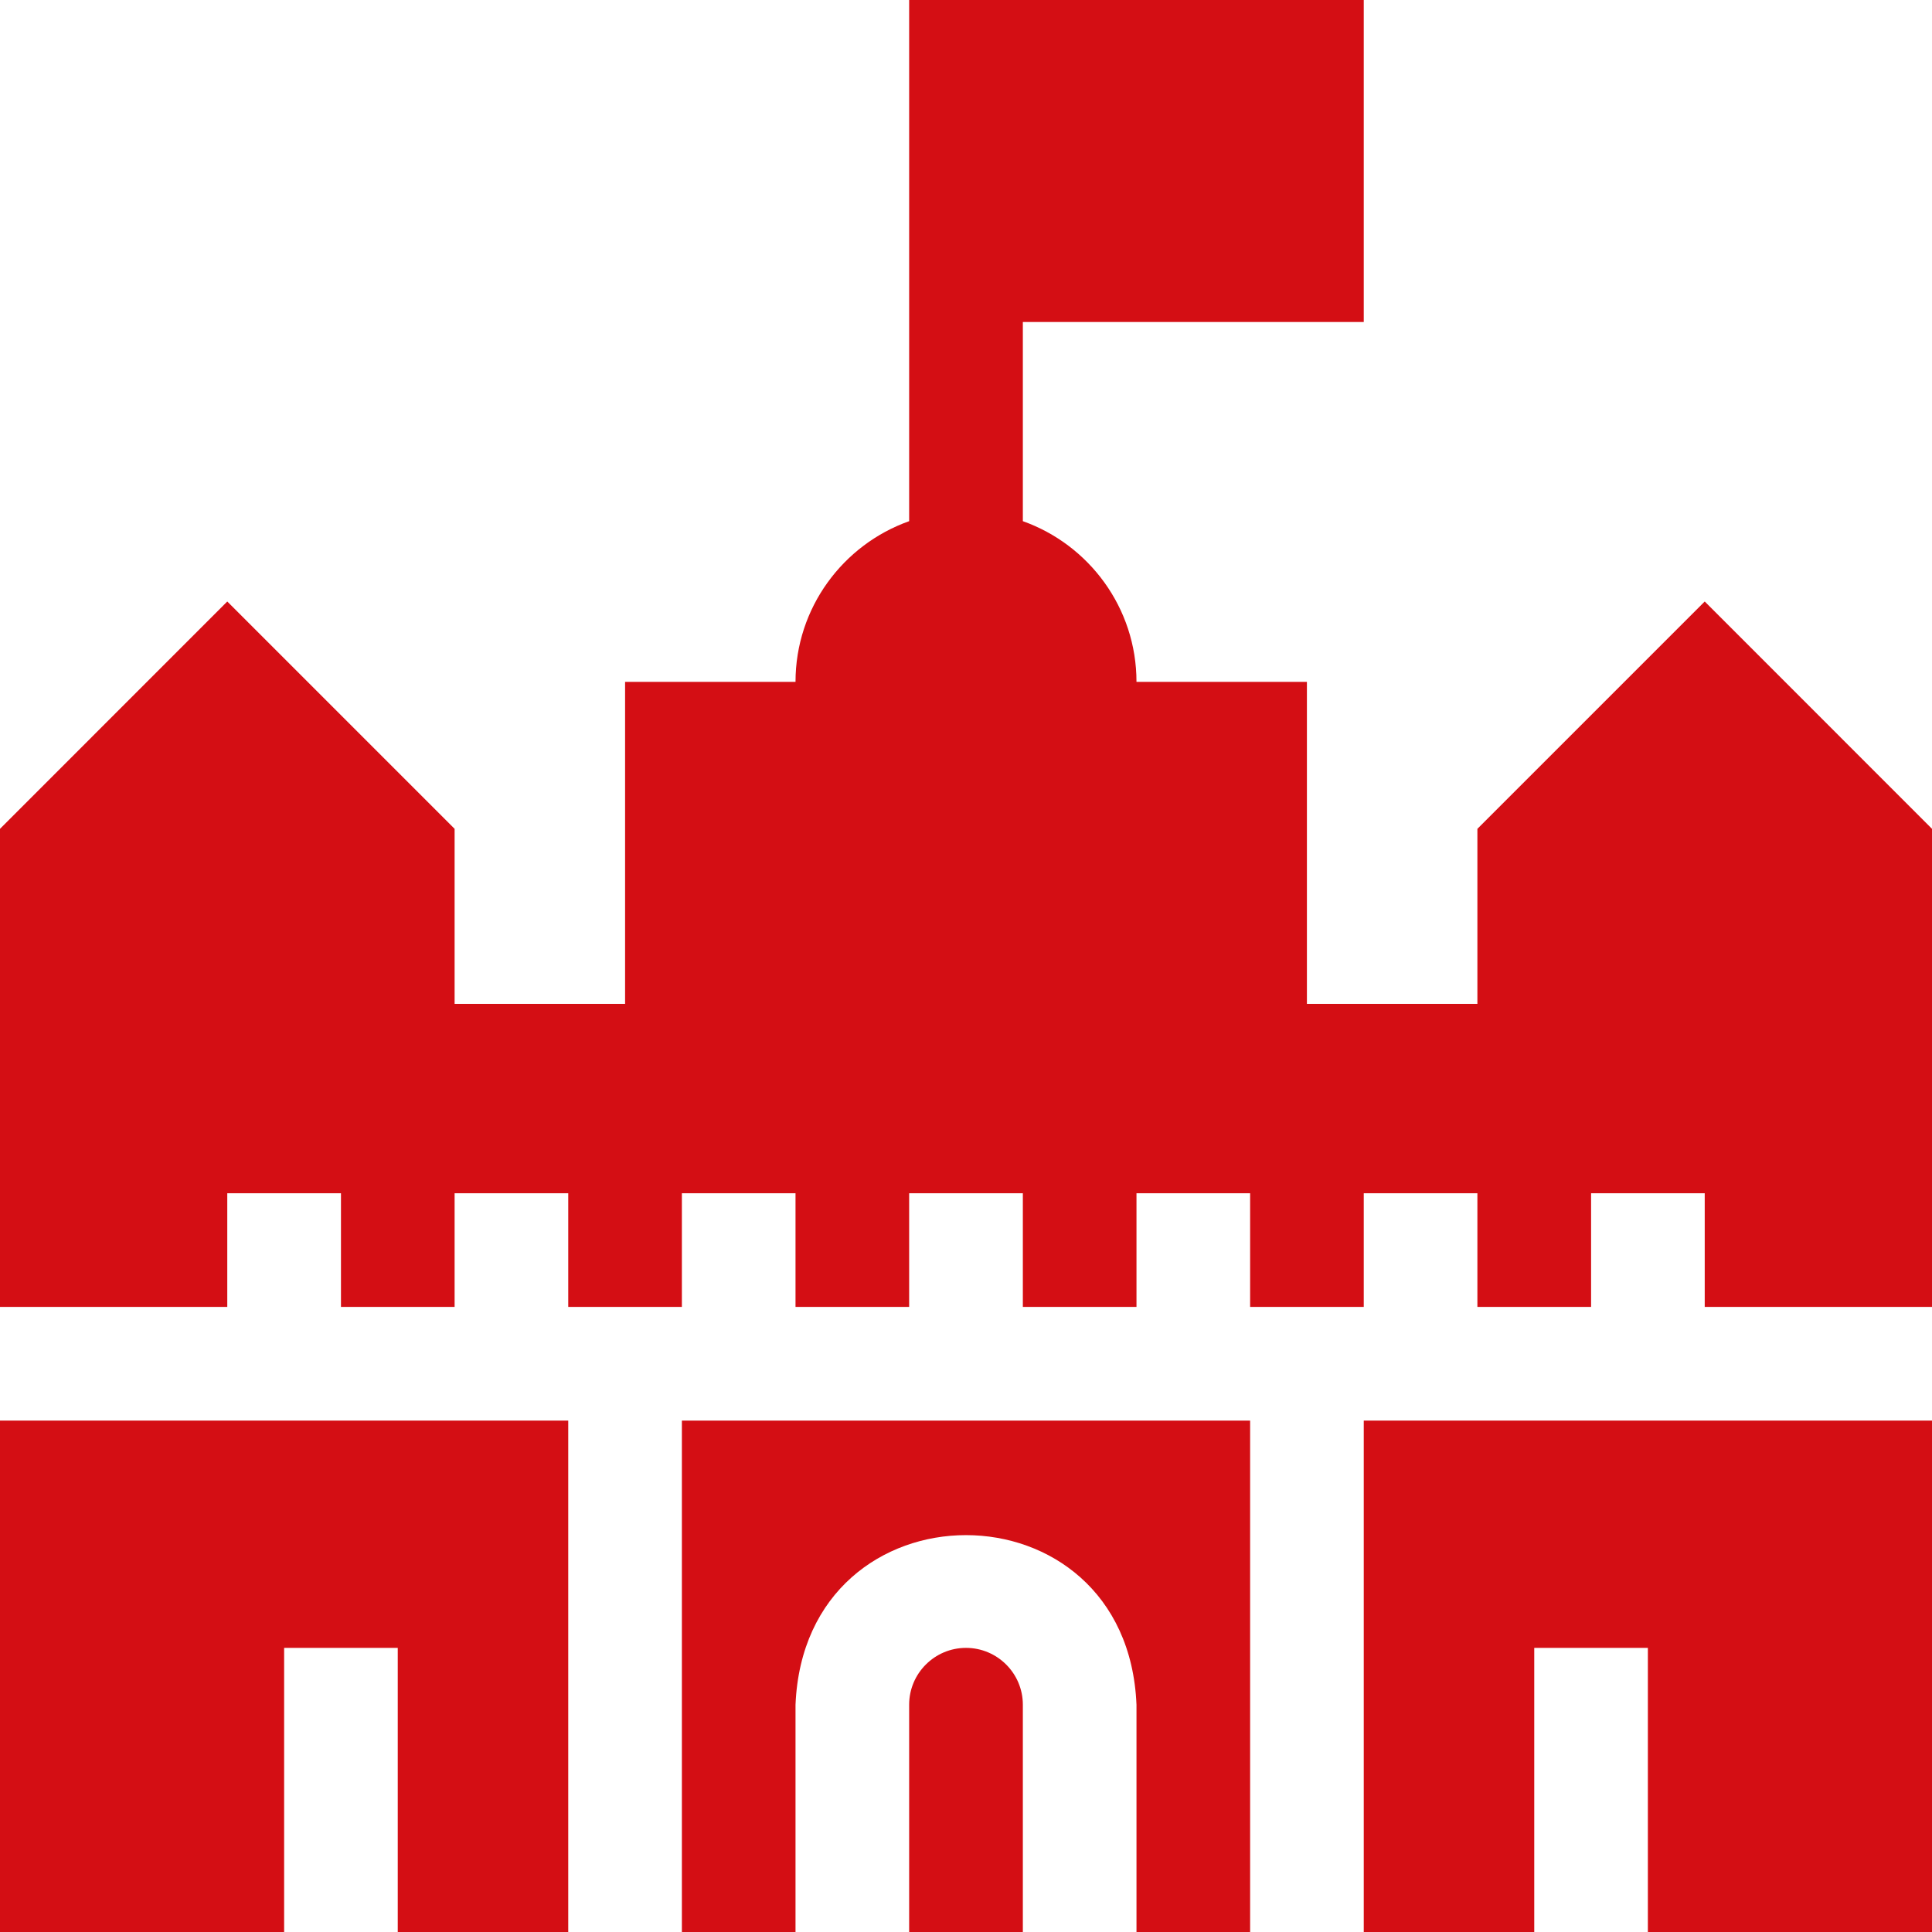
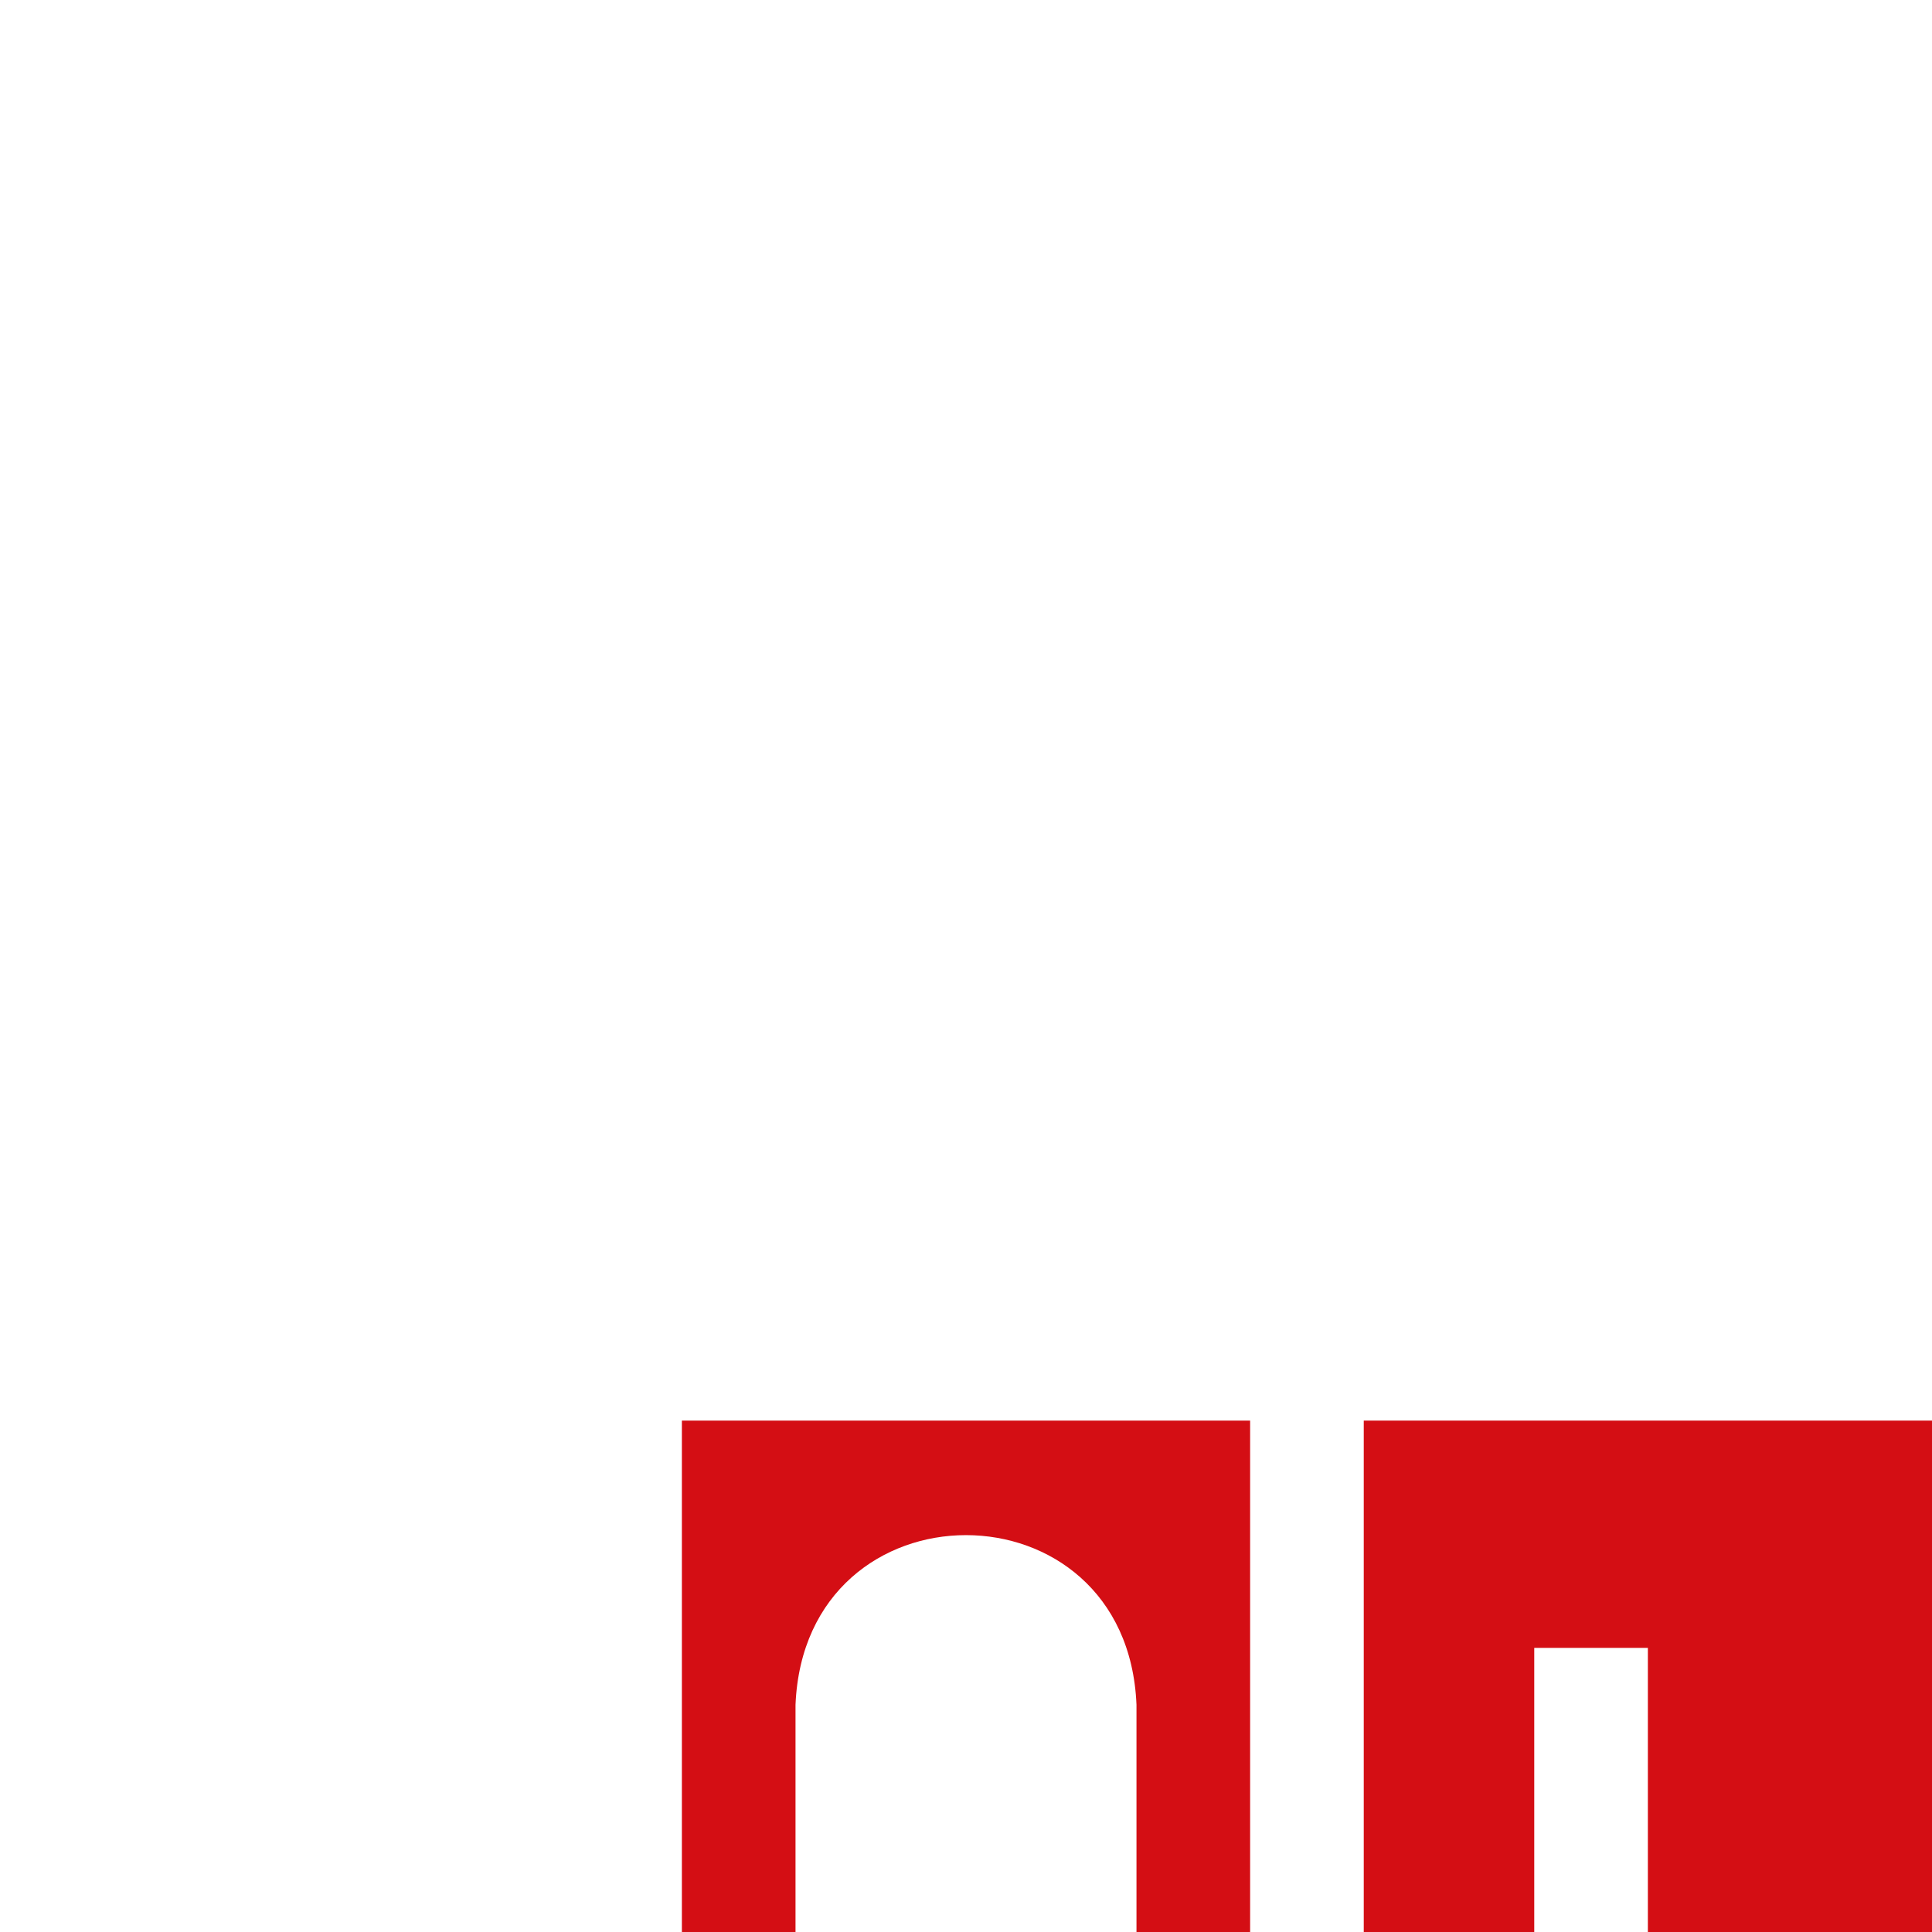
<svg xmlns="http://www.w3.org/2000/svg" width="33" height="33" viewBox="0 0 33 33" fill="none">
  <path d="M11.647 33H13.588V29.118C13.749 25.254 19.253 25.257 19.412 29.118V33H21.353V24.265H11.647V33Z" fill="#D40E14" />
  <path d="M23.294 33H26.206V28.147H28.147V33H33V24.265H23.294V33Z" fill="#D40E14" />
-   <path d="M0 33H4.853V28.147H6.794V33H9.706V24.265H0V33Z" fill="#D40E14" />
-   <path d="M29.118 10.274L25.235 14.157V17.147H22.323V11.647H19.412C19.412 10.382 18.6 9.303 17.471 8.902V5.5H23.294V0H15.529V8.902C14.4 9.303 13.588 10.382 13.588 11.647H10.677V17.147H7.765V14.157L3.882 10.274L0 14.157V22.323H3.882V20.382H5.824V22.323H7.765V20.382H9.706V22.323H11.647V20.382H13.588V22.323H15.529V20.382H17.471V22.323H19.412V20.382H21.353V22.323H23.294V20.382H25.235V22.323H27.177V20.382H29.118V22.323H33V14.157L29.118 10.274Z" fill="#D40E14" />
-   <path d="M16.5 28.147C15.965 28.147 15.529 28.582 15.529 29.118V33H17.471V29.118C17.471 28.582 17.035 28.147 16.5 28.147Z" fill="#D40E14" />
</svg>